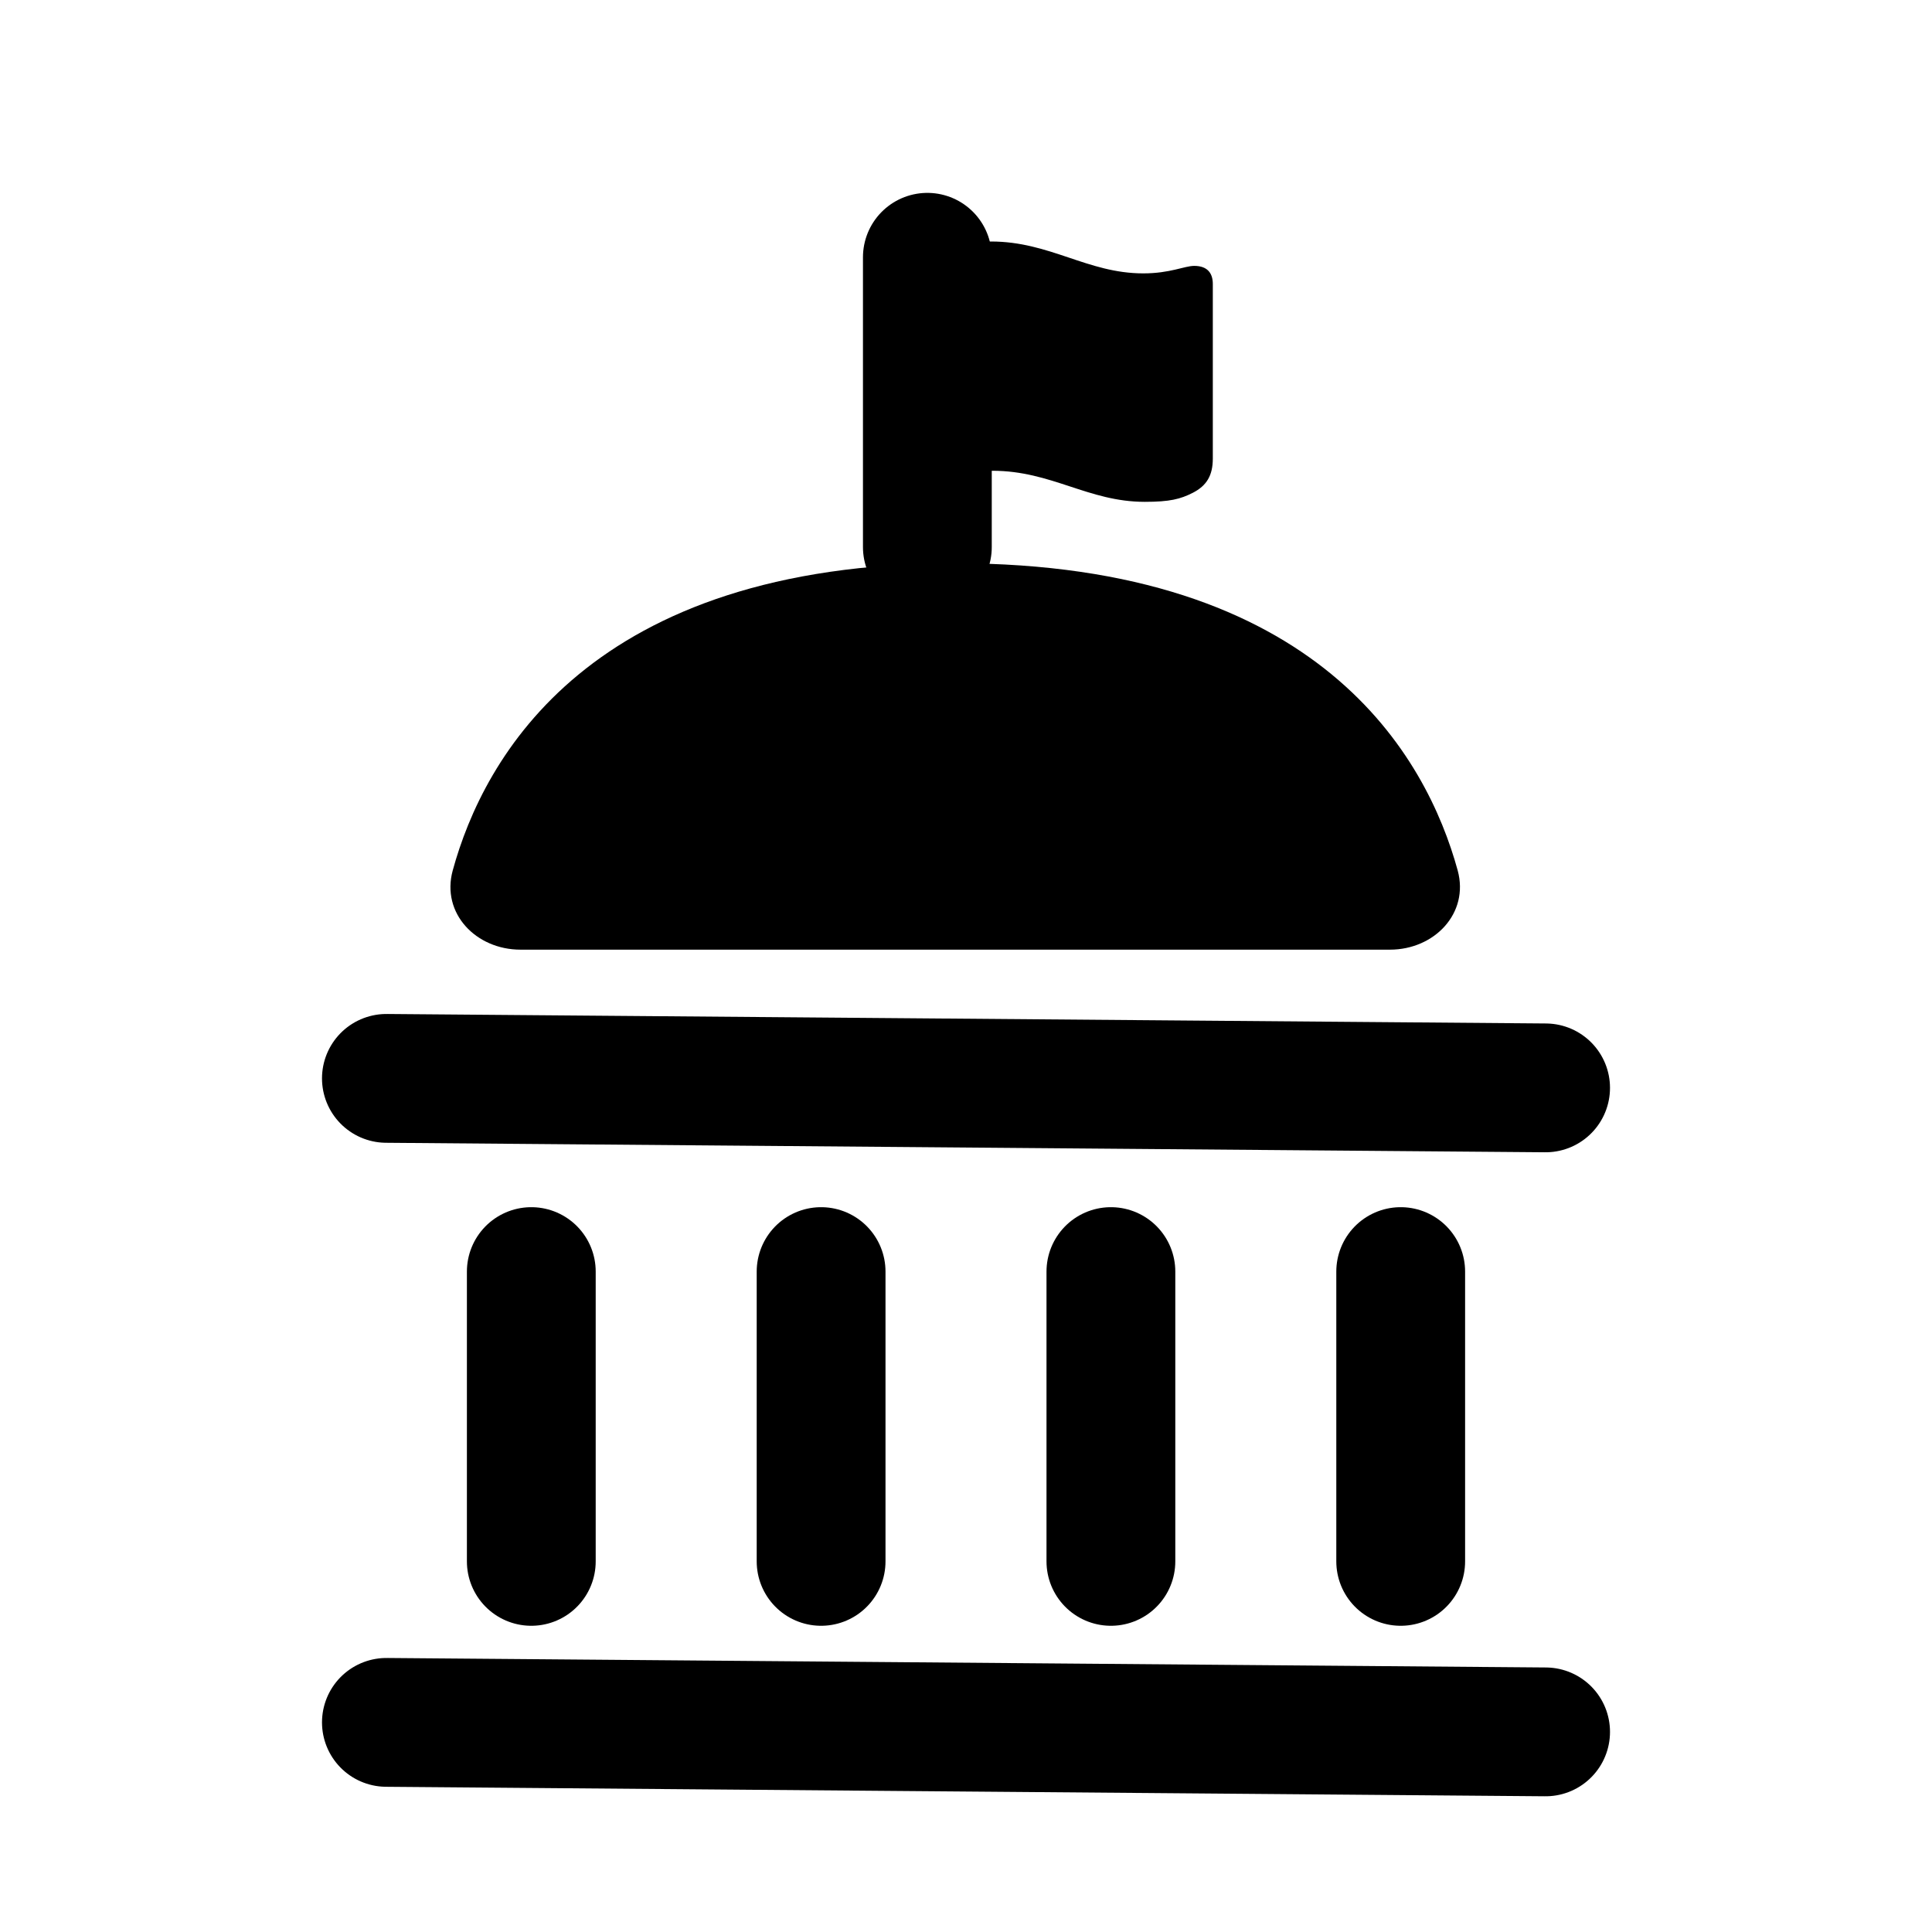
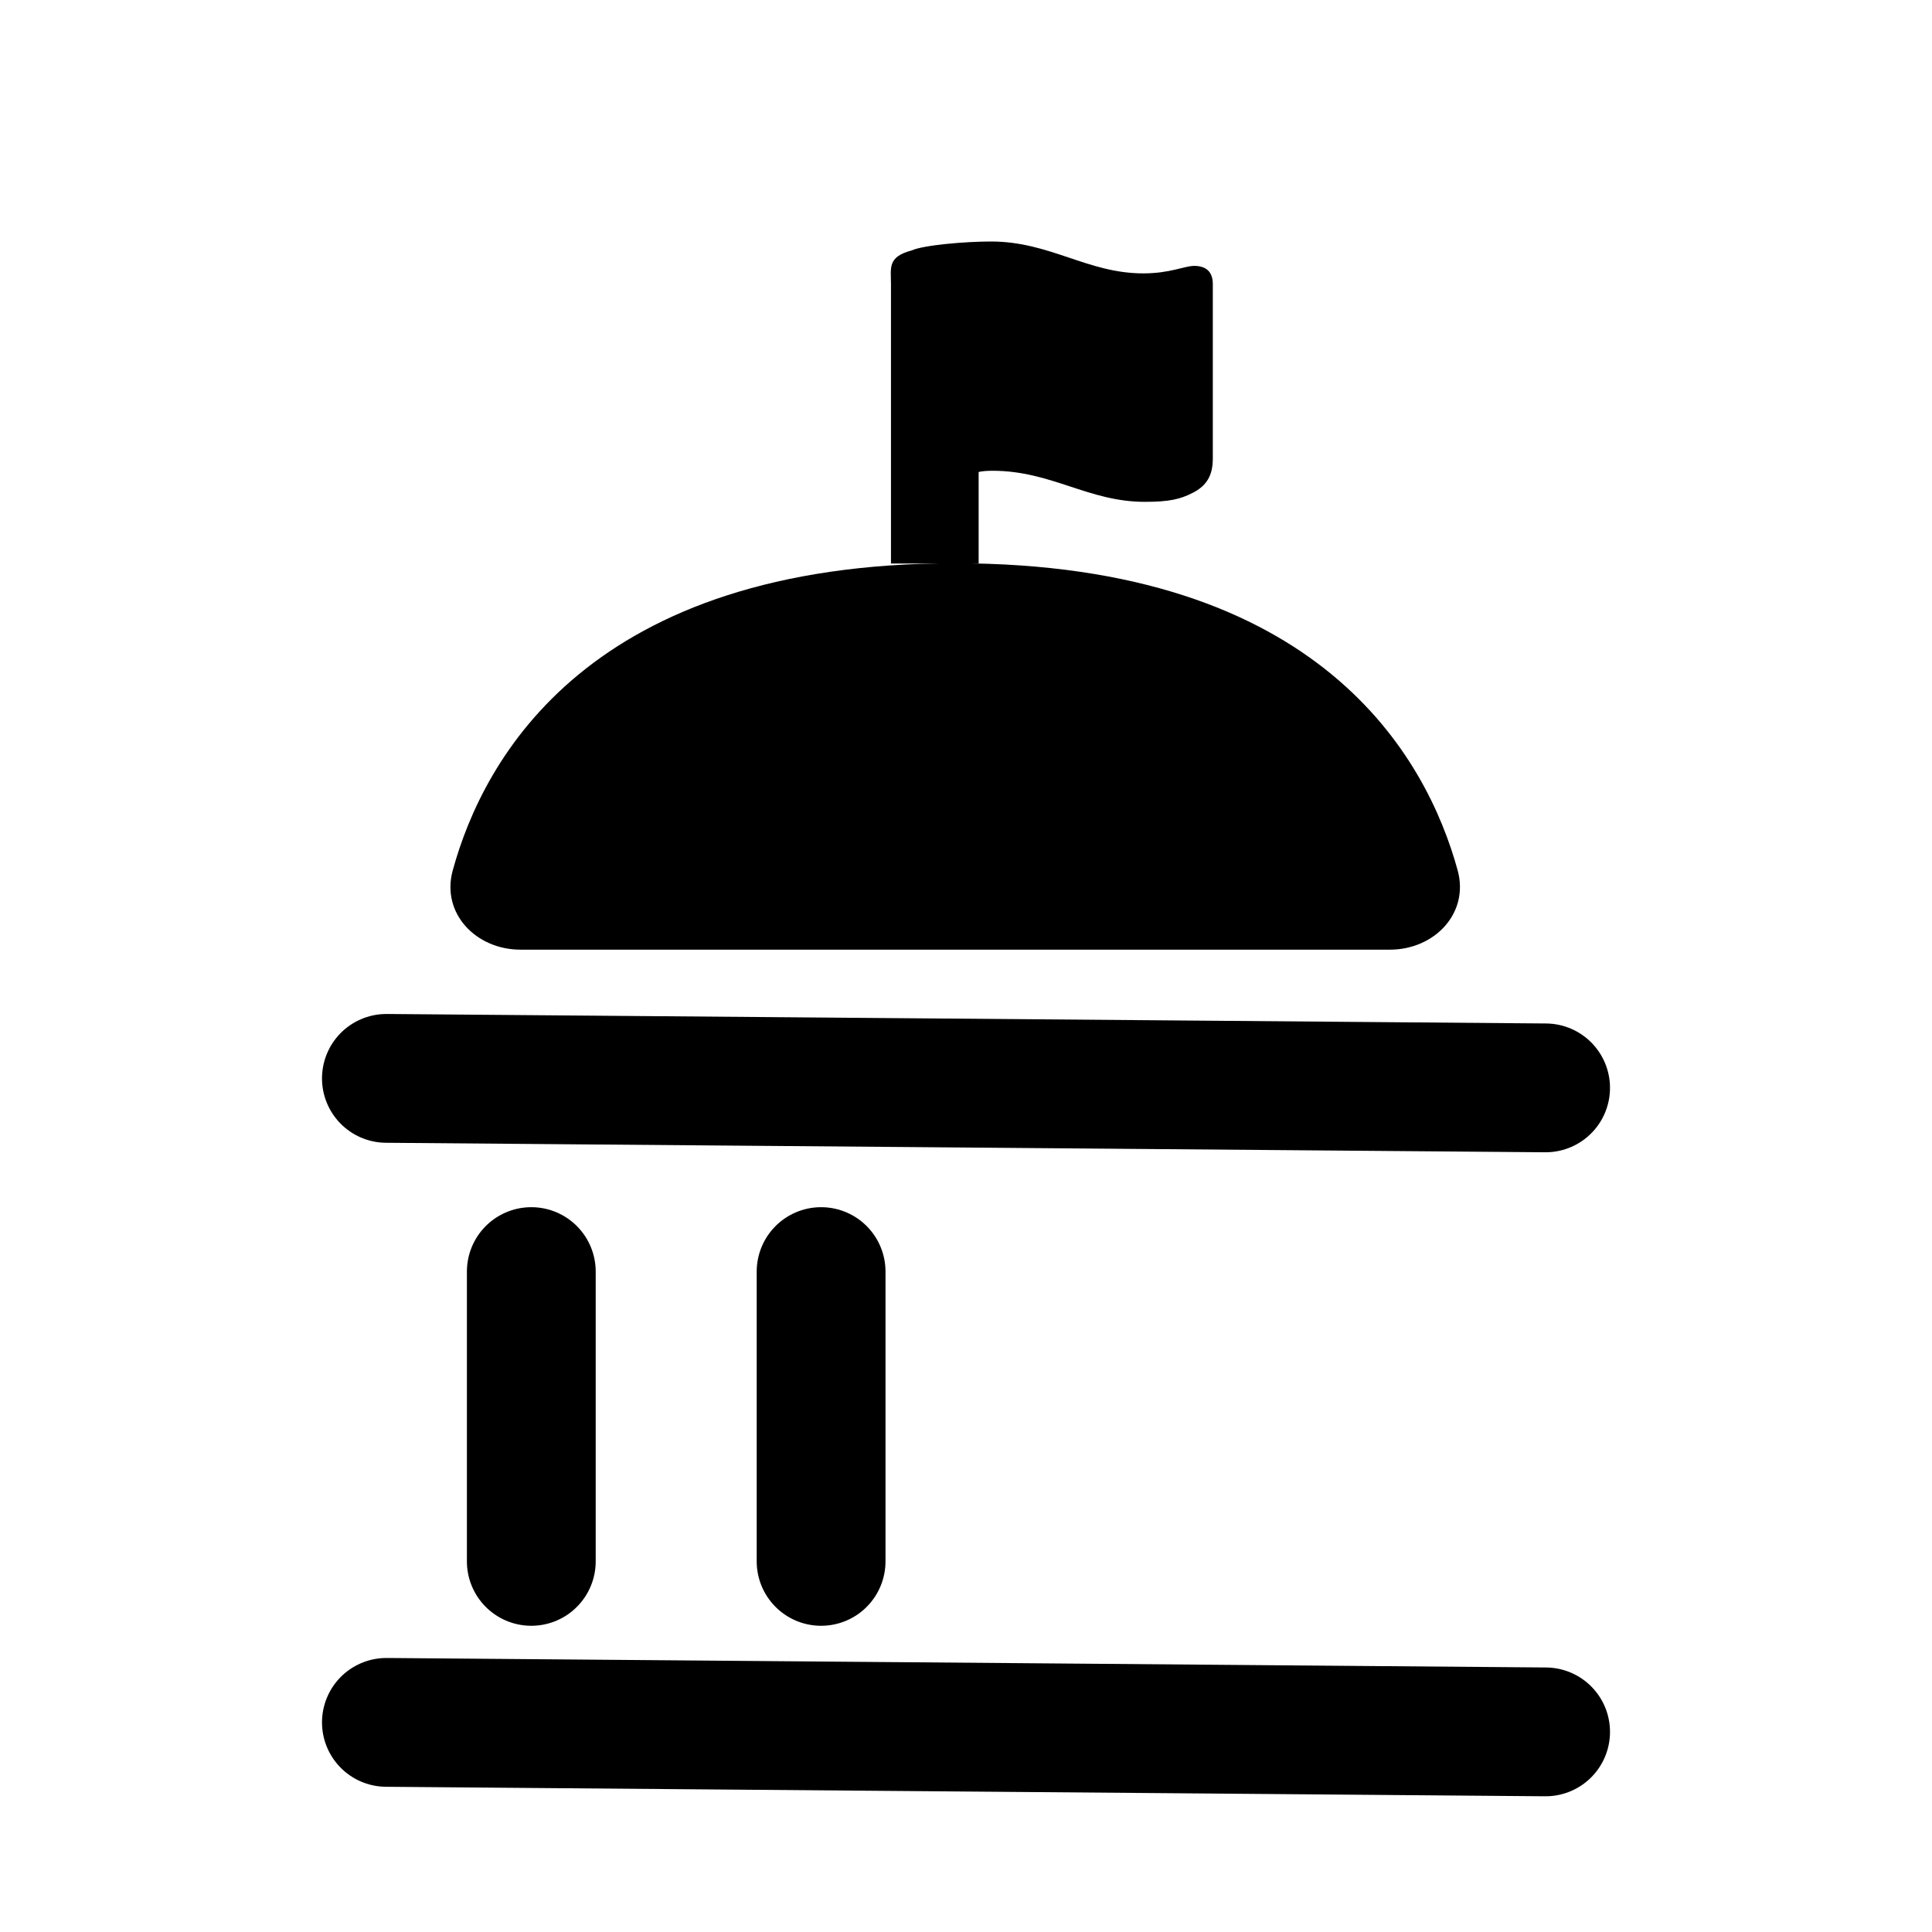
<svg xmlns="http://www.w3.org/2000/svg" width="24" height="24" viewBox="0 0 24 24" fill="none">
  <path d="M4.8 13.396L19.2 13.514" stroke="black" stroke-width="1.6" stroke-linecap="round" />
  <path d="M4.8 21.396L19.2 21.514" stroke="black" stroke-width="1.6" stroke-linecap="round" />
  <path d="M6.6 15.796V19.396" stroke="black" stroke-width="1.6" stroke-linecap="round" stroke-linejoin="round" />
  <path d="M10.2 15.796V19.396" stroke="black" stroke-width="1.6" stroke-linecap="round" stroke-linejoin="round" />
-   <path d="M13.8 15.796V19.396" stroke="black" stroke-width="1.6" stroke-linecap="round" stroke-linejoin="round" />
-   <path d="M11.52 3.196V6.796" stroke="black" stroke-width="1.6" stroke-linecap="round" stroke-linejoin="round" />
-   <path d="M17.4 15.796V19.396" stroke="black" stroke-width="1.6" stroke-linecap="round" stroke-linejoin="round" />
  <path d="M17.266 11.797H6.466C5.913 11.797 5.478 11.346 5.624 10.813C6.008 9.409 7.329 6.997 11.866 6.997C16.402 6.997 17.723 9.409 18.108 10.813C18.253 11.346 17.818 11.797 17.266 11.797Z" fill="black" />
  <path d="M12.157 5.863V7H11.068V3.528C11.068 3.332 11.022 3.191 11.322 3.112C11.471 3.044 11.994 3 12.311 3C13.044 3 13.509 3.396 14.202 3.396C14.536 3.396 14.713 3.303 14.835 3.303C15.002 3.303 15.066 3.396 15.066 3.528V5.697C15.066 5.907 14.989 6.034 14.817 6.122C14.663 6.2 14.532 6.234 14.22 6.234C13.519 6.234 13.062 5.848 12.329 5.848C12.257 5.848 12.202 5.853 12.157 5.863Z" fill="black" />
</svg>